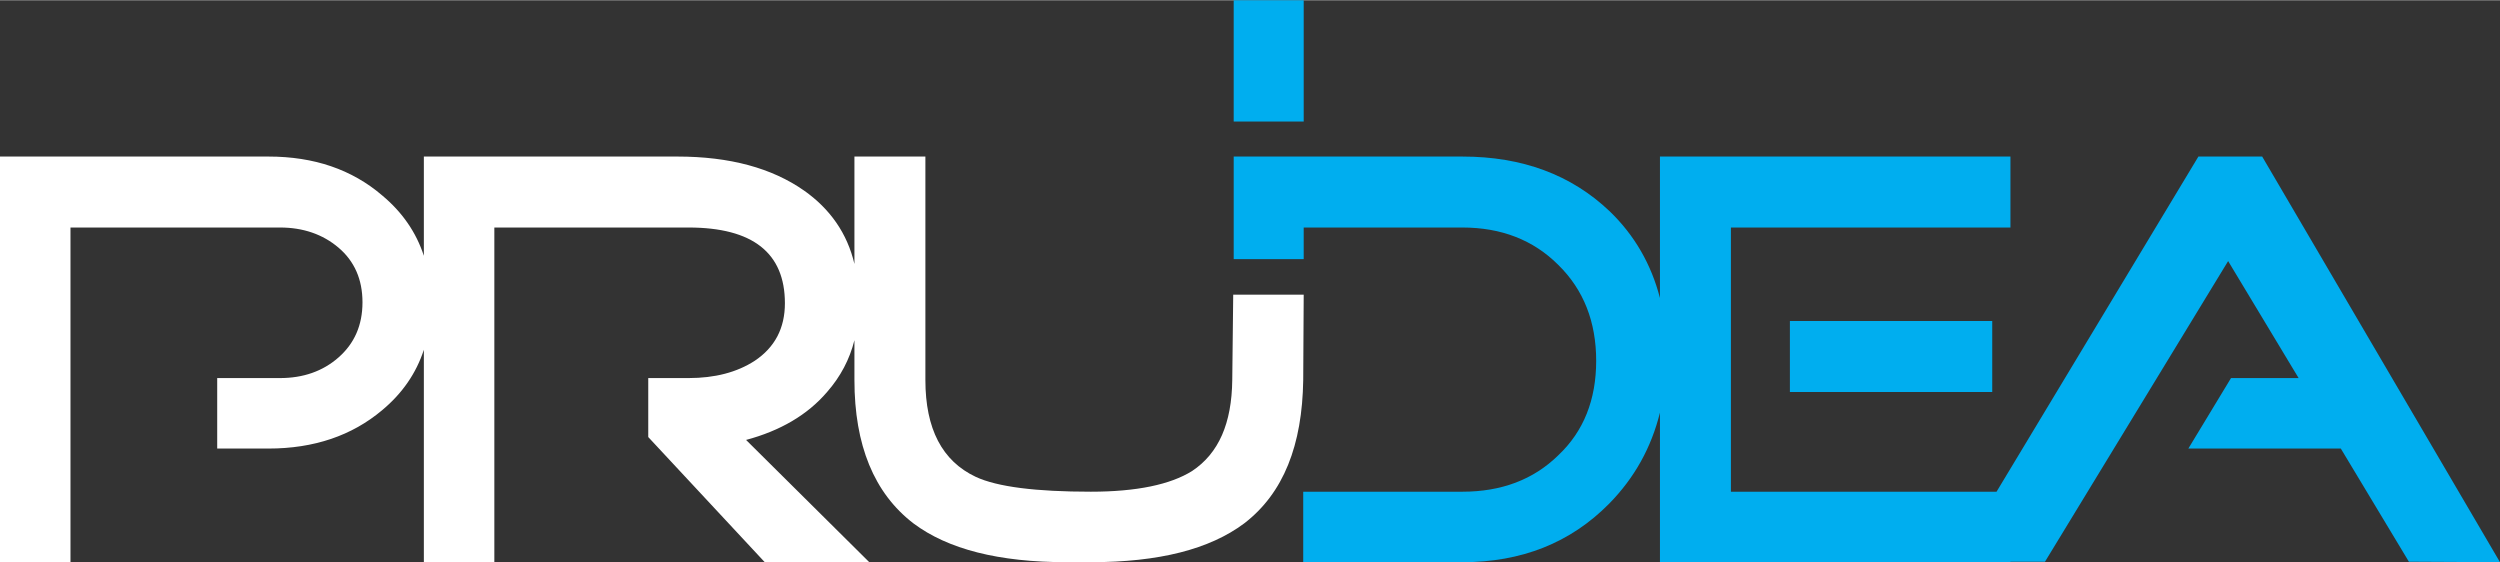
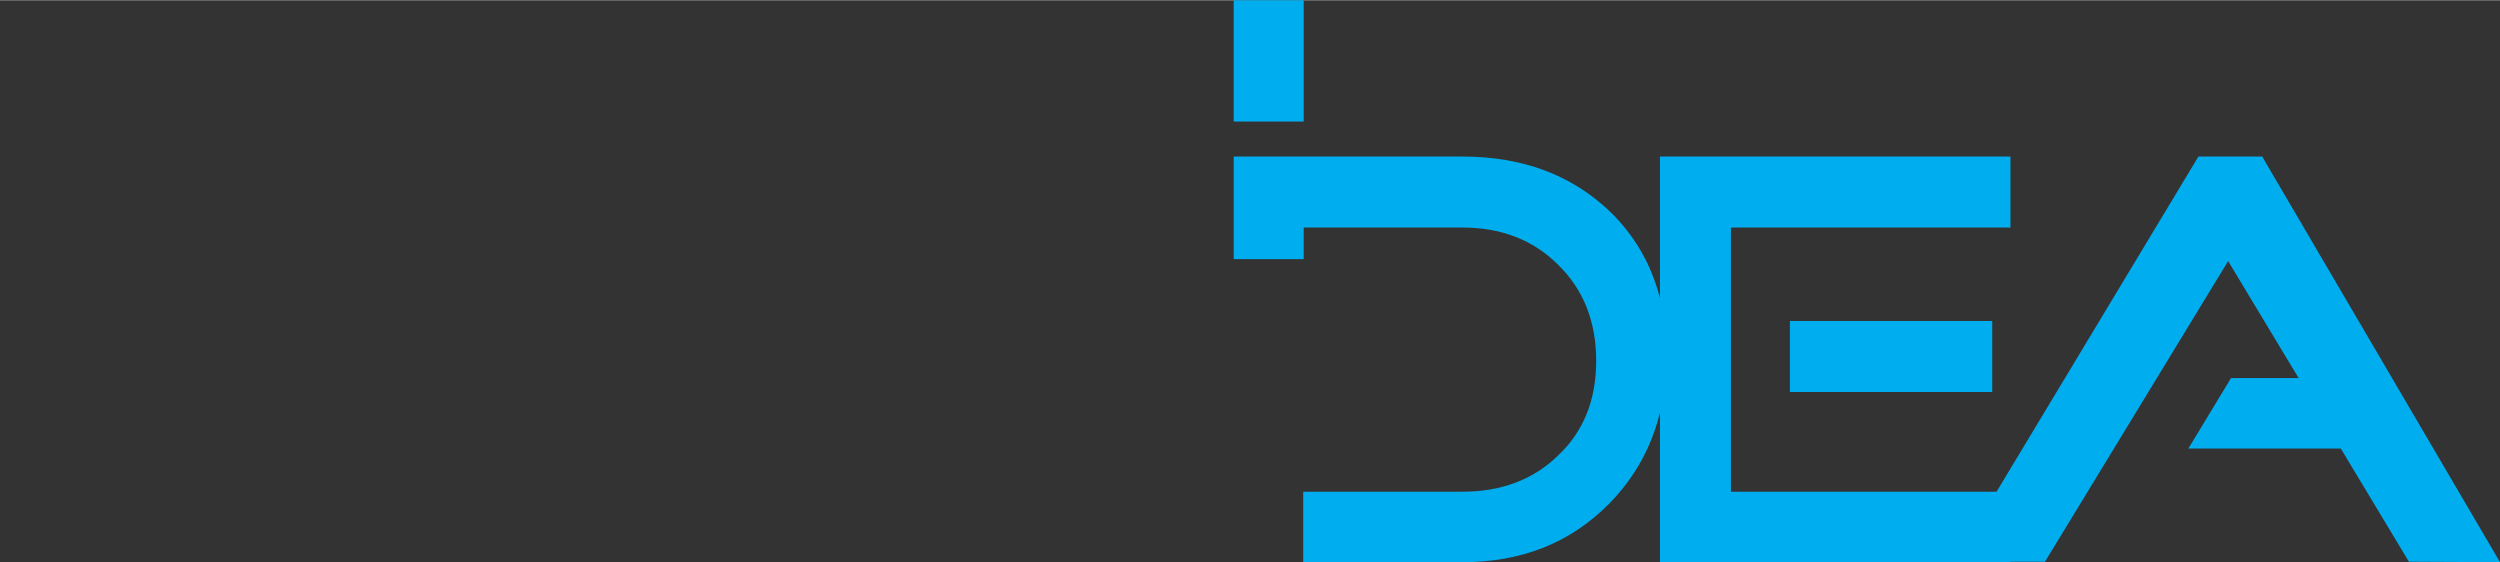
<svg xmlns="http://www.w3.org/2000/svg" xml:space="preserve" width="4.356in" height="0.98in" version="1.1" style="shape-rendering:geometricPrecision; text-rendering:geometricPrecision; image-rendering:optimizeQuality; fill-rule:evenodd; clip-rule:evenodd" viewBox="0 0 5214 1172">
  <rect x="0" y="0" width="5214" height="1172" fill="#333333" stroke="none" />
  <defs>
    <style type="text/css">
   
    .fil0 {fill:#00AEEF}
    .fil1 {fill:white}
   
  </style>
  </defs>
  <g id="Layer_x0020_1">
    <path class="fil0" d="M5214 1172l-190 -1 -142 -236 -318 0 89 -147 141 0 -147 -244 -382 627 -72 0 0 1 -731 0 0 -312c-18,73 -53,136 -106,190 -81,82 -183,122 -306,122l-332 0 0 -147 332 0c81,0 148,-25 200,-76 53,-50 79,-116 79,-197 0,-81 -26,-148 -79,-200 -52,-52 -119,-78 -200,-78l-331 0 0 66 -146 0 0 -214 477 0c125,0 227,38 307,114 52,50 87,111 105,181l0 -295 731 0 0 148 -583 0 0 551 554 0 421 -699 133 0 496 846zm-2641 -919l146 0 0 -253 -146 0 0 253zm1582 564l-422 0 0 -148 422 0 0 148z" />
-     <path class="fil1" d="M2718 792c-2,136 -41,236 -123,299 -72,54 -178,81 -320,81l-50 0c-142,0 -248,-27 -320,-81 -82,-63 -123,-163 -123,-299l0 -83c-10,40 -29,76 -57,108 -41,48 -98,81 -169,100l257 255 -218 0 -243 -261 0 -123 84 0c55,0 101,-12 138,-36 42,-28 63,-68 63,-120 0,-105 -67,-158 -201,-158l-405 0 0 698 -147 0 0 -443c-16,49 -45,91 -87,126 -63,53 -142,80 -237,80l-107 0 0 -147 131 0c48,0 89,-14 122,-43 33,-29 50,-67 50,-115 0,-48 -17,-86 -50,-114 -33,-28 -74,-42 -122,-42l-437 0 0 698 -147 0 0 -846 560 0c95,0 174,27 237,81 42,35 71,77 87,126l0 -207 529 0c109,0 197,24 264,71 54,38 90,89 105,153l0 -224 148 0 0 466c0,102 35,169 105,202 45,21 126,31 240,31 96,0 166,-15 211,-43 56,-37 83,-100 84,-190l2 -178 147 0 -1 178z" />
  </g>
</svg>